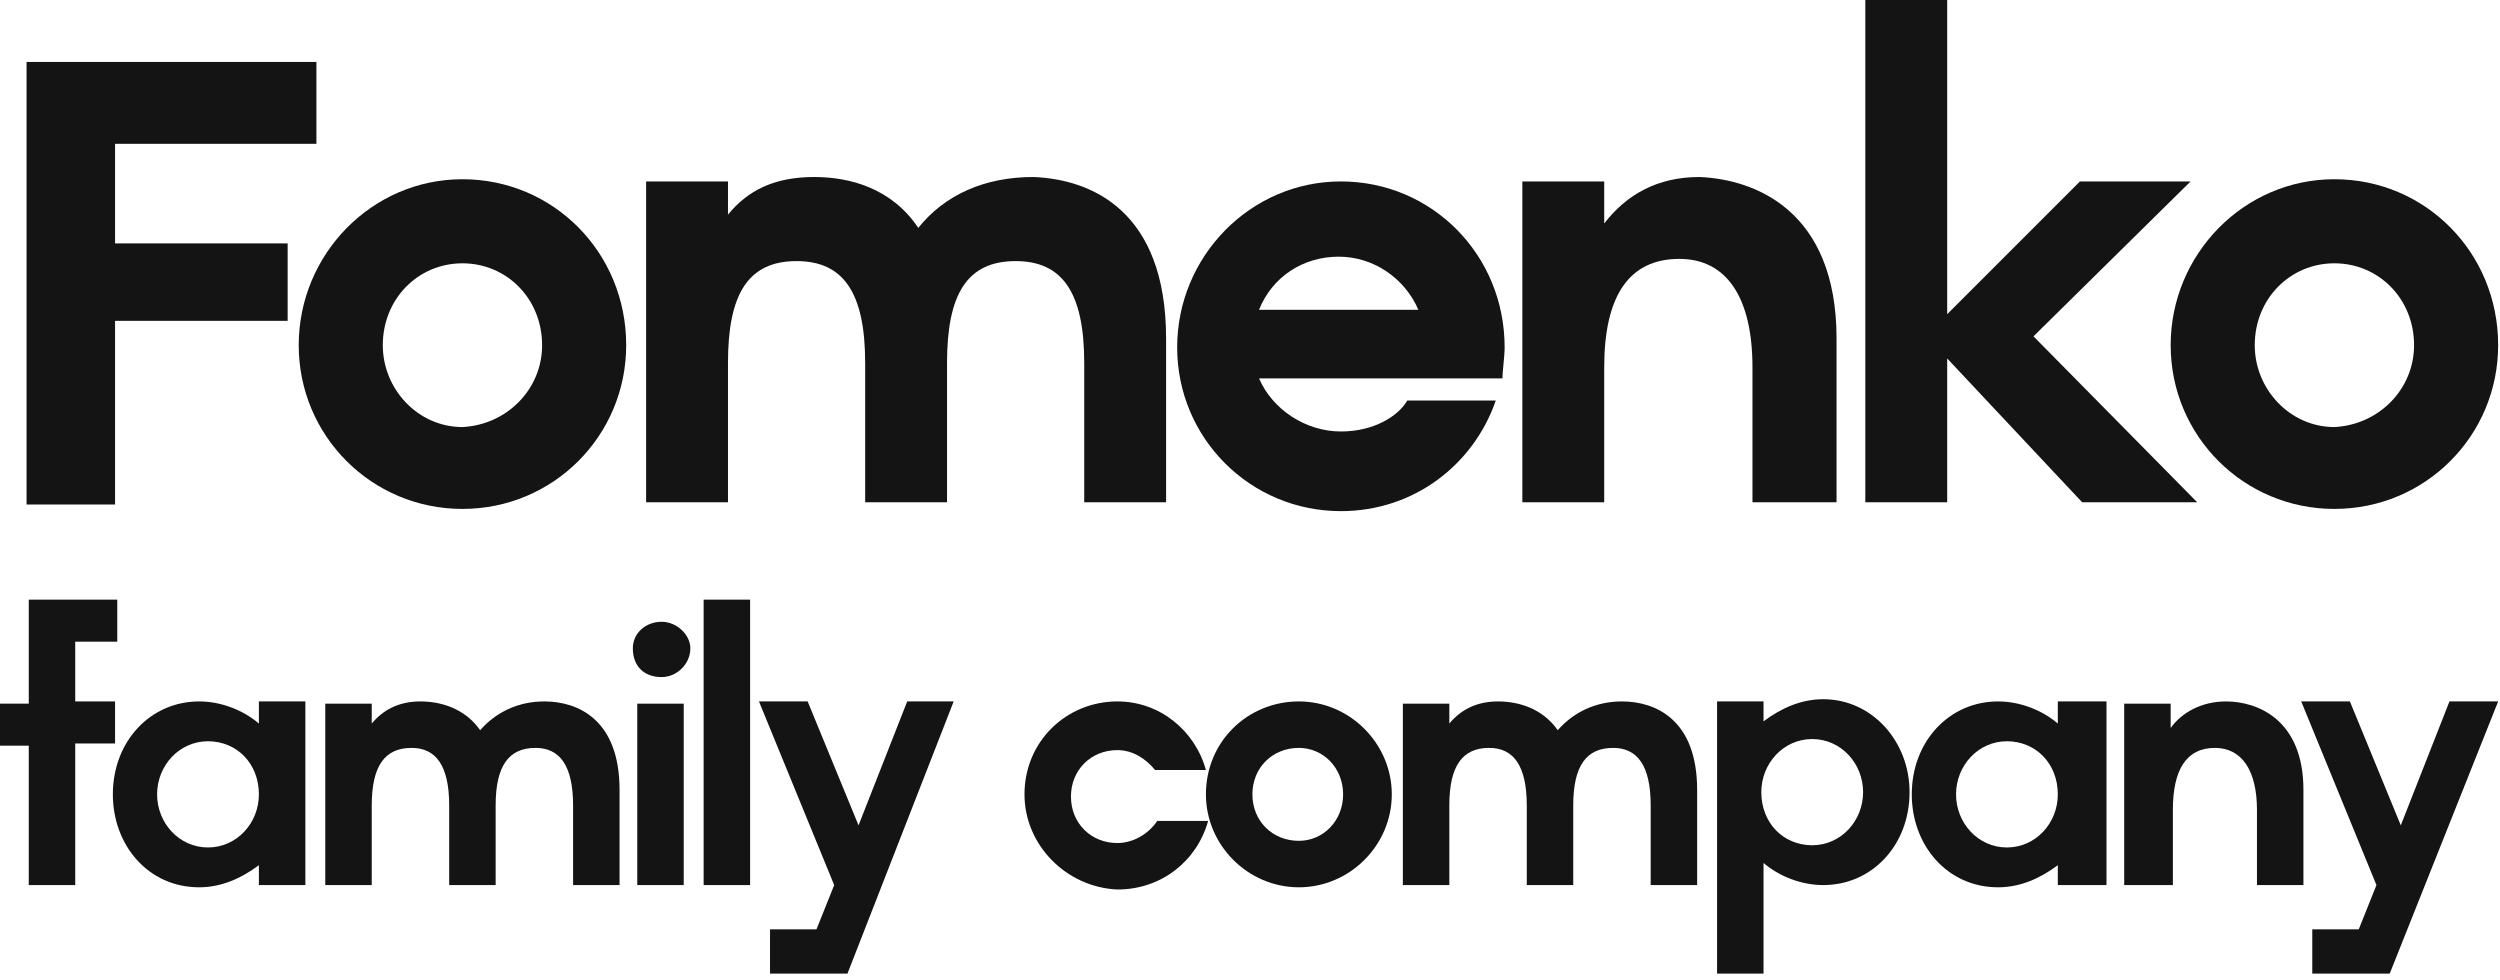
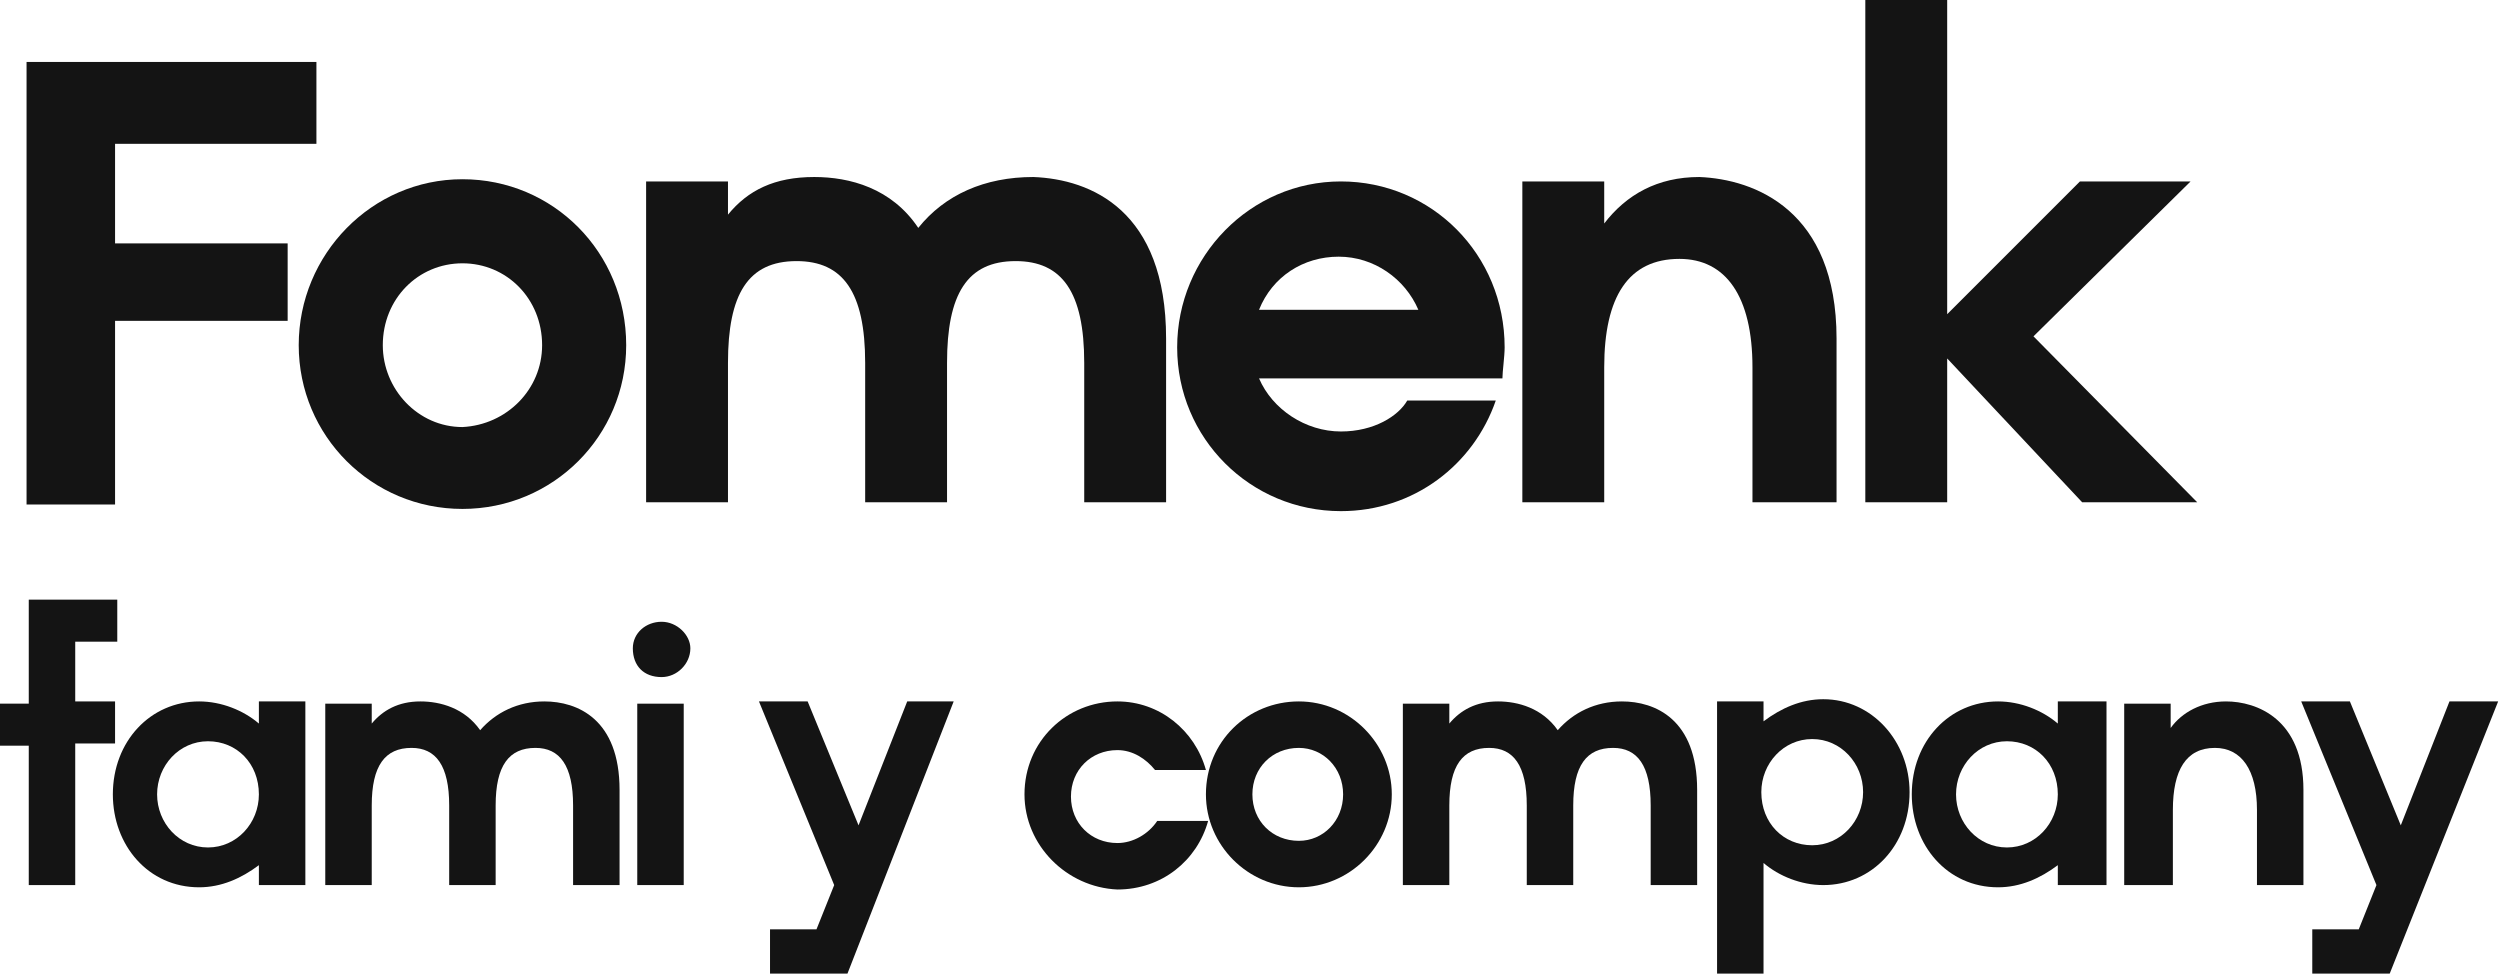
<svg xmlns="http://www.w3.org/2000/svg" width="370" height="145" viewBox="0 0 370 145" fill="none">
  <path d="M3.93 9.169H46.83V21.286H17.029V36.023H42.572V47.485H17.029V74.666H3.93V9.169Z" fill="#141414" />
  <path d="M44.21 51.087C44.21 37.66 55.017 26.526 68.444 26.526C81.87 26.526 92.677 37.333 92.677 51.087C92.677 64.514 81.87 75.321 68.444 75.321C55.017 75.321 44.21 64.514 44.21 51.087ZM80.233 51.087C80.233 44.21 74.993 38.97 68.444 38.97C61.894 38.97 56.654 44.21 56.654 51.087C56.654 57.637 61.894 63.204 68.444 63.204C74.993 62.876 80.233 57.637 80.233 51.087Z" fill="#141414" />
  <path d="M172.582 50.105V74.338H160.465V53.707C160.465 43.227 157.191 38.643 150.314 38.643C143.109 38.643 140.162 43.555 140.162 53.707V74.338H128.045V53.707C128.045 43.227 124.77 38.643 117.893 38.643C110.688 38.643 107.741 43.555 107.741 53.707V74.338H95.624V26.853H107.741V31.766C110.688 28.163 114.618 26.198 120.513 26.198C125.753 26.198 131.975 27.836 135.904 33.73C139.834 28.818 145.729 26.198 152.933 26.198C161.448 26.526 172.582 31.111 172.582 50.105Z" fill="#141414" />
  <path d="M198.453 63.859C203.366 63.859 206.968 61.566 208.278 59.274H221.377C218.102 68.771 209.26 75.648 198.453 75.648C185.027 75.648 174.22 64.841 174.22 51.414C174.22 37.988 185.027 26.853 198.453 26.853C211.88 26.853 222.687 37.66 222.687 51.414C222.687 52.724 222.359 55.017 222.359 55.999H186.337C188.301 60.584 193.214 63.859 198.453 63.859ZM186.337 45.847H209.915C207.95 41.263 203.366 37.988 198.126 37.988C192.886 37.988 188.301 40.935 186.337 45.847Z" fill="#141414" />
  <path d="M271.809 50.105V74.338H259.365V54.362C259.365 43.882 255.435 38.315 248.558 38.315C241.026 38.315 237.424 43.882 237.424 54.362V74.338H225.307V26.853H237.424V33.076C240.698 28.818 245.283 26.198 251.505 26.198C259.692 26.526 271.809 31.111 271.809 50.105Z" fill="#141414" />
  <path d="M308.16 74.338L288.183 53.052V74.338H276.066V0H288.183V46.502L307.832 26.853H324.206L300.955 49.777L325.189 74.338H308.16Z" fill="#141414" />
-   <path d="M321.259 51.087C321.259 37.66 332.066 26.526 345.492 26.526C358.919 26.526 369.726 37.333 369.726 51.087C369.726 64.514 358.919 75.321 345.492 75.321C332.066 75.321 321.259 64.514 321.259 51.087ZM357.282 51.087C357.282 44.21 352.042 38.97 345.492 38.97C338.943 38.97 333.703 44.21 333.703 51.087C333.703 57.637 338.943 63.204 345.492 63.204C352.042 62.876 357.282 57.637 357.282 51.087Z" fill="#141414" />
  <path d="M11.134 94.969V103.811H17.029V110.034H11.134V130.992H4.257V110.361H0V104.139H4.257V88.747H17.357V94.969H11.134Z" fill="#141414" />
  <path d="M45.193 103.811V130.992H38.315V128.045C35.696 130.01 32.748 131.32 29.473 131.32C21.941 131.32 16.702 125.098 16.702 117.566C16.702 109.706 22.269 103.811 29.473 103.811C32.748 103.811 36.023 105.121 38.315 107.086V103.811H45.193ZM38.315 117.566C38.315 112.981 35.041 109.706 30.783 109.706C26.526 109.706 23.251 113.308 23.251 117.566C23.251 121.823 26.526 125.425 30.783 125.425C35.041 125.425 38.315 121.823 38.315 117.566Z" fill="#141414" />
  <path d="M91.695 116.911V130.992H84.817V119.203C84.817 113.308 82.853 110.689 79.25 110.689C75.321 110.689 73.356 113.308 73.356 119.203V130.992H66.479V119.203C66.479 113.308 64.514 110.689 60.911 110.689C56.982 110.689 55.017 113.308 55.017 119.203V130.992H48.14V104.139H55.017V107.086C56.654 105.121 58.947 103.811 62.221 103.811C65.169 103.811 68.771 104.794 71.063 108.069C73.356 105.449 76.63 103.811 80.56 103.811C85.472 103.811 91.695 106.431 91.695 116.911Z" fill="#141414" />
  <path d="M93.659 95.952C93.659 93.659 95.624 92.022 97.917 92.022C100.209 92.022 102.174 93.987 102.174 95.952C102.174 98.244 100.209 100.209 97.917 100.209C95.297 100.209 93.659 98.572 93.659 95.952ZM101.191 103.811V130.992H94.314V104.139H101.191V103.811Z" fill="#141414" />
-   <path d="M111.016 88.747V130.992H104.139V88.747H111.016Z" fill="#141414" />
+   <path d="M111.016 88.747H104.139V88.747H111.016Z" fill="#141414" />
  <path d="M141.144 103.811L125.425 144.092H113.963V137.542H120.84L123.46 130.992L112.326 103.811H119.531L127.063 122.15L134.267 103.811H141.144Z" fill="#141414" />
  <path d="M151.624 117.566C151.624 109.706 157.846 103.811 165.378 103.811C171.6 103.811 176.84 108.069 178.477 113.963H170.945C169.635 112.326 167.67 111.016 165.378 111.016C161.448 111.016 158.501 113.963 158.501 117.893C158.501 121.823 161.448 124.77 165.378 124.77C167.67 124.77 169.963 123.46 171.273 121.495H178.805C177.167 127.39 171.928 131.647 165.378 131.647C157.846 131.32 151.624 125.098 151.624 117.566Z" fill="#141414" />
  <path d="M178.477 117.566C178.477 109.706 184.699 103.811 192.231 103.811C199.763 103.811 205.985 110.034 205.985 117.566C205.985 125.098 199.763 131.32 192.231 131.32C184.699 131.32 178.477 125.098 178.477 117.566ZM198.781 117.566C198.781 113.636 195.834 110.689 192.231 110.689C188.301 110.689 185.354 113.636 185.354 117.566C185.354 121.495 188.301 124.443 192.231 124.443C195.834 124.443 198.781 121.495 198.781 117.566Z" fill="#141414" />
  <path d="M251.178 116.911V130.992H244.301V119.203C244.301 113.308 242.336 110.689 238.733 110.689C234.804 110.689 232.839 113.308 232.839 119.203V130.992H225.962V119.203C225.962 113.308 223.997 110.689 220.395 110.689C216.465 110.689 214.5 113.308 214.5 119.203V130.992H207.623V104.139H214.5V107.086C216.137 105.121 218.43 103.811 221.704 103.811C224.652 103.811 228.254 104.794 230.546 108.069C232.839 105.449 236.114 103.811 240.043 103.811C244.956 103.811 251.178 106.431 251.178 116.911Z" fill="#141414" />
  <path d="M282.616 117.238C282.616 125.098 277.049 130.992 269.844 130.992C266.57 130.992 263.295 129.682 261.002 127.718V144.092H254.125V103.811H261.002V106.759C263.622 104.794 266.57 103.484 269.844 103.484C277.049 103.484 282.616 109.706 282.616 117.238ZM275.739 117.238C275.739 112.981 272.464 109.379 268.207 109.379C263.95 109.379 260.675 112.981 260.675 117.238C260.675 121.823 263.95 125.098 268.207 125.098C272.464 125.098 275.739 121.495 275.739 117.238Z" fill="#141414" />
  <path d="M311.762 103.811V130.992H304.557V128.045C301.937 130.01 298.99 131.32 295.715 131.32C288.183 131.32 282.943 125.098 282.943 117.566C282.943 109.706 288.511 103.811 295.715 103.811C298.99 103.811 302.265 105.121 304.557 107.086V103.811H311.762ZM304.557 117.566C304.557 112.981 301.282 109.706 297.025 109.706C292.768 109.706 289.493 113.308 289.493 117.566C289.493 121.823 292.768 125.425 297.025 125.425C301.282 125.425 304.557 121.823 304.557 117.566Z" fill="#141414" />
  <path d="M340.908 116.911V130.992H334.031V119.858C334.031 113.963 331.738 110.689 327.808 110.689C323.551 110.689 321.586 113.963 321.586 119.858V130.992H314.382V104.139H321.259V107.741C322.896 105.449 325.844 103.811 329.446 103.811C334.031 103.811 340.908 106.431 340.908 116.911Z" fill="#141414" />
  <path d="M369.726 103.811L353.679 144.092H342.217V137.542H349.095L351.714 130.992L340.58 103.811H347.785L355.317 122.15L362.521 103.811H369.726Z" fill="#141414" />
</svg>